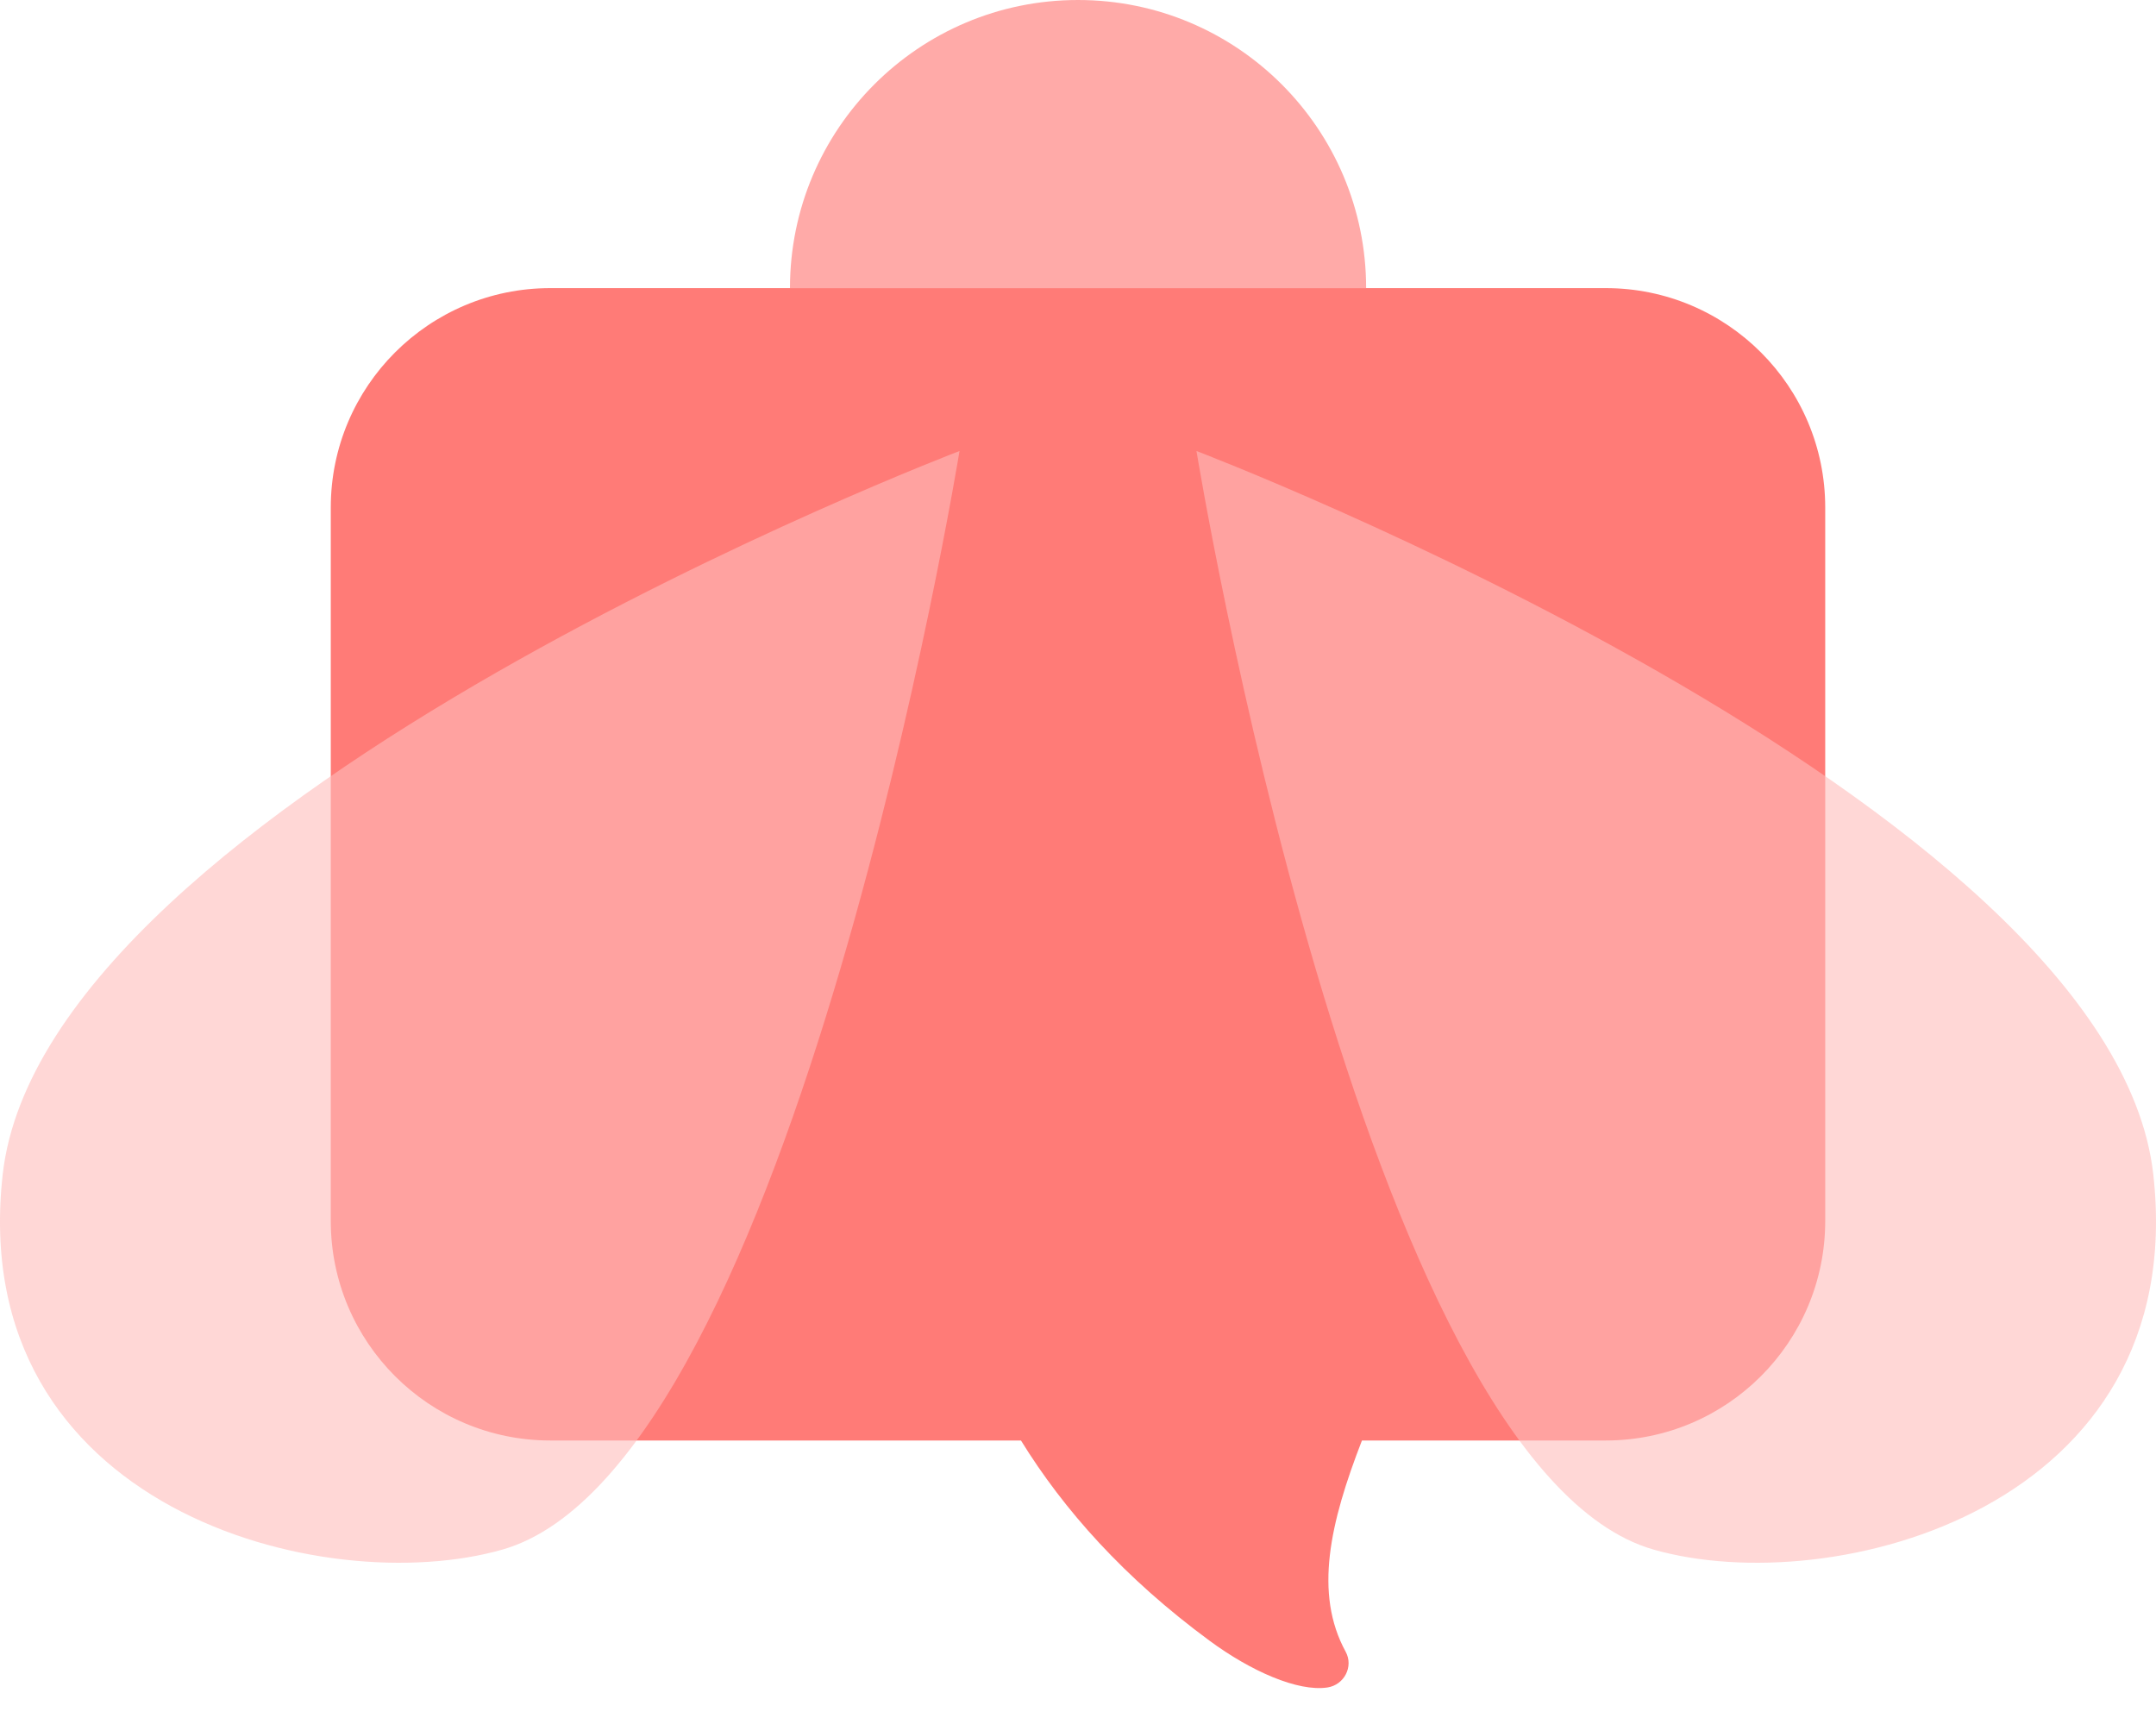
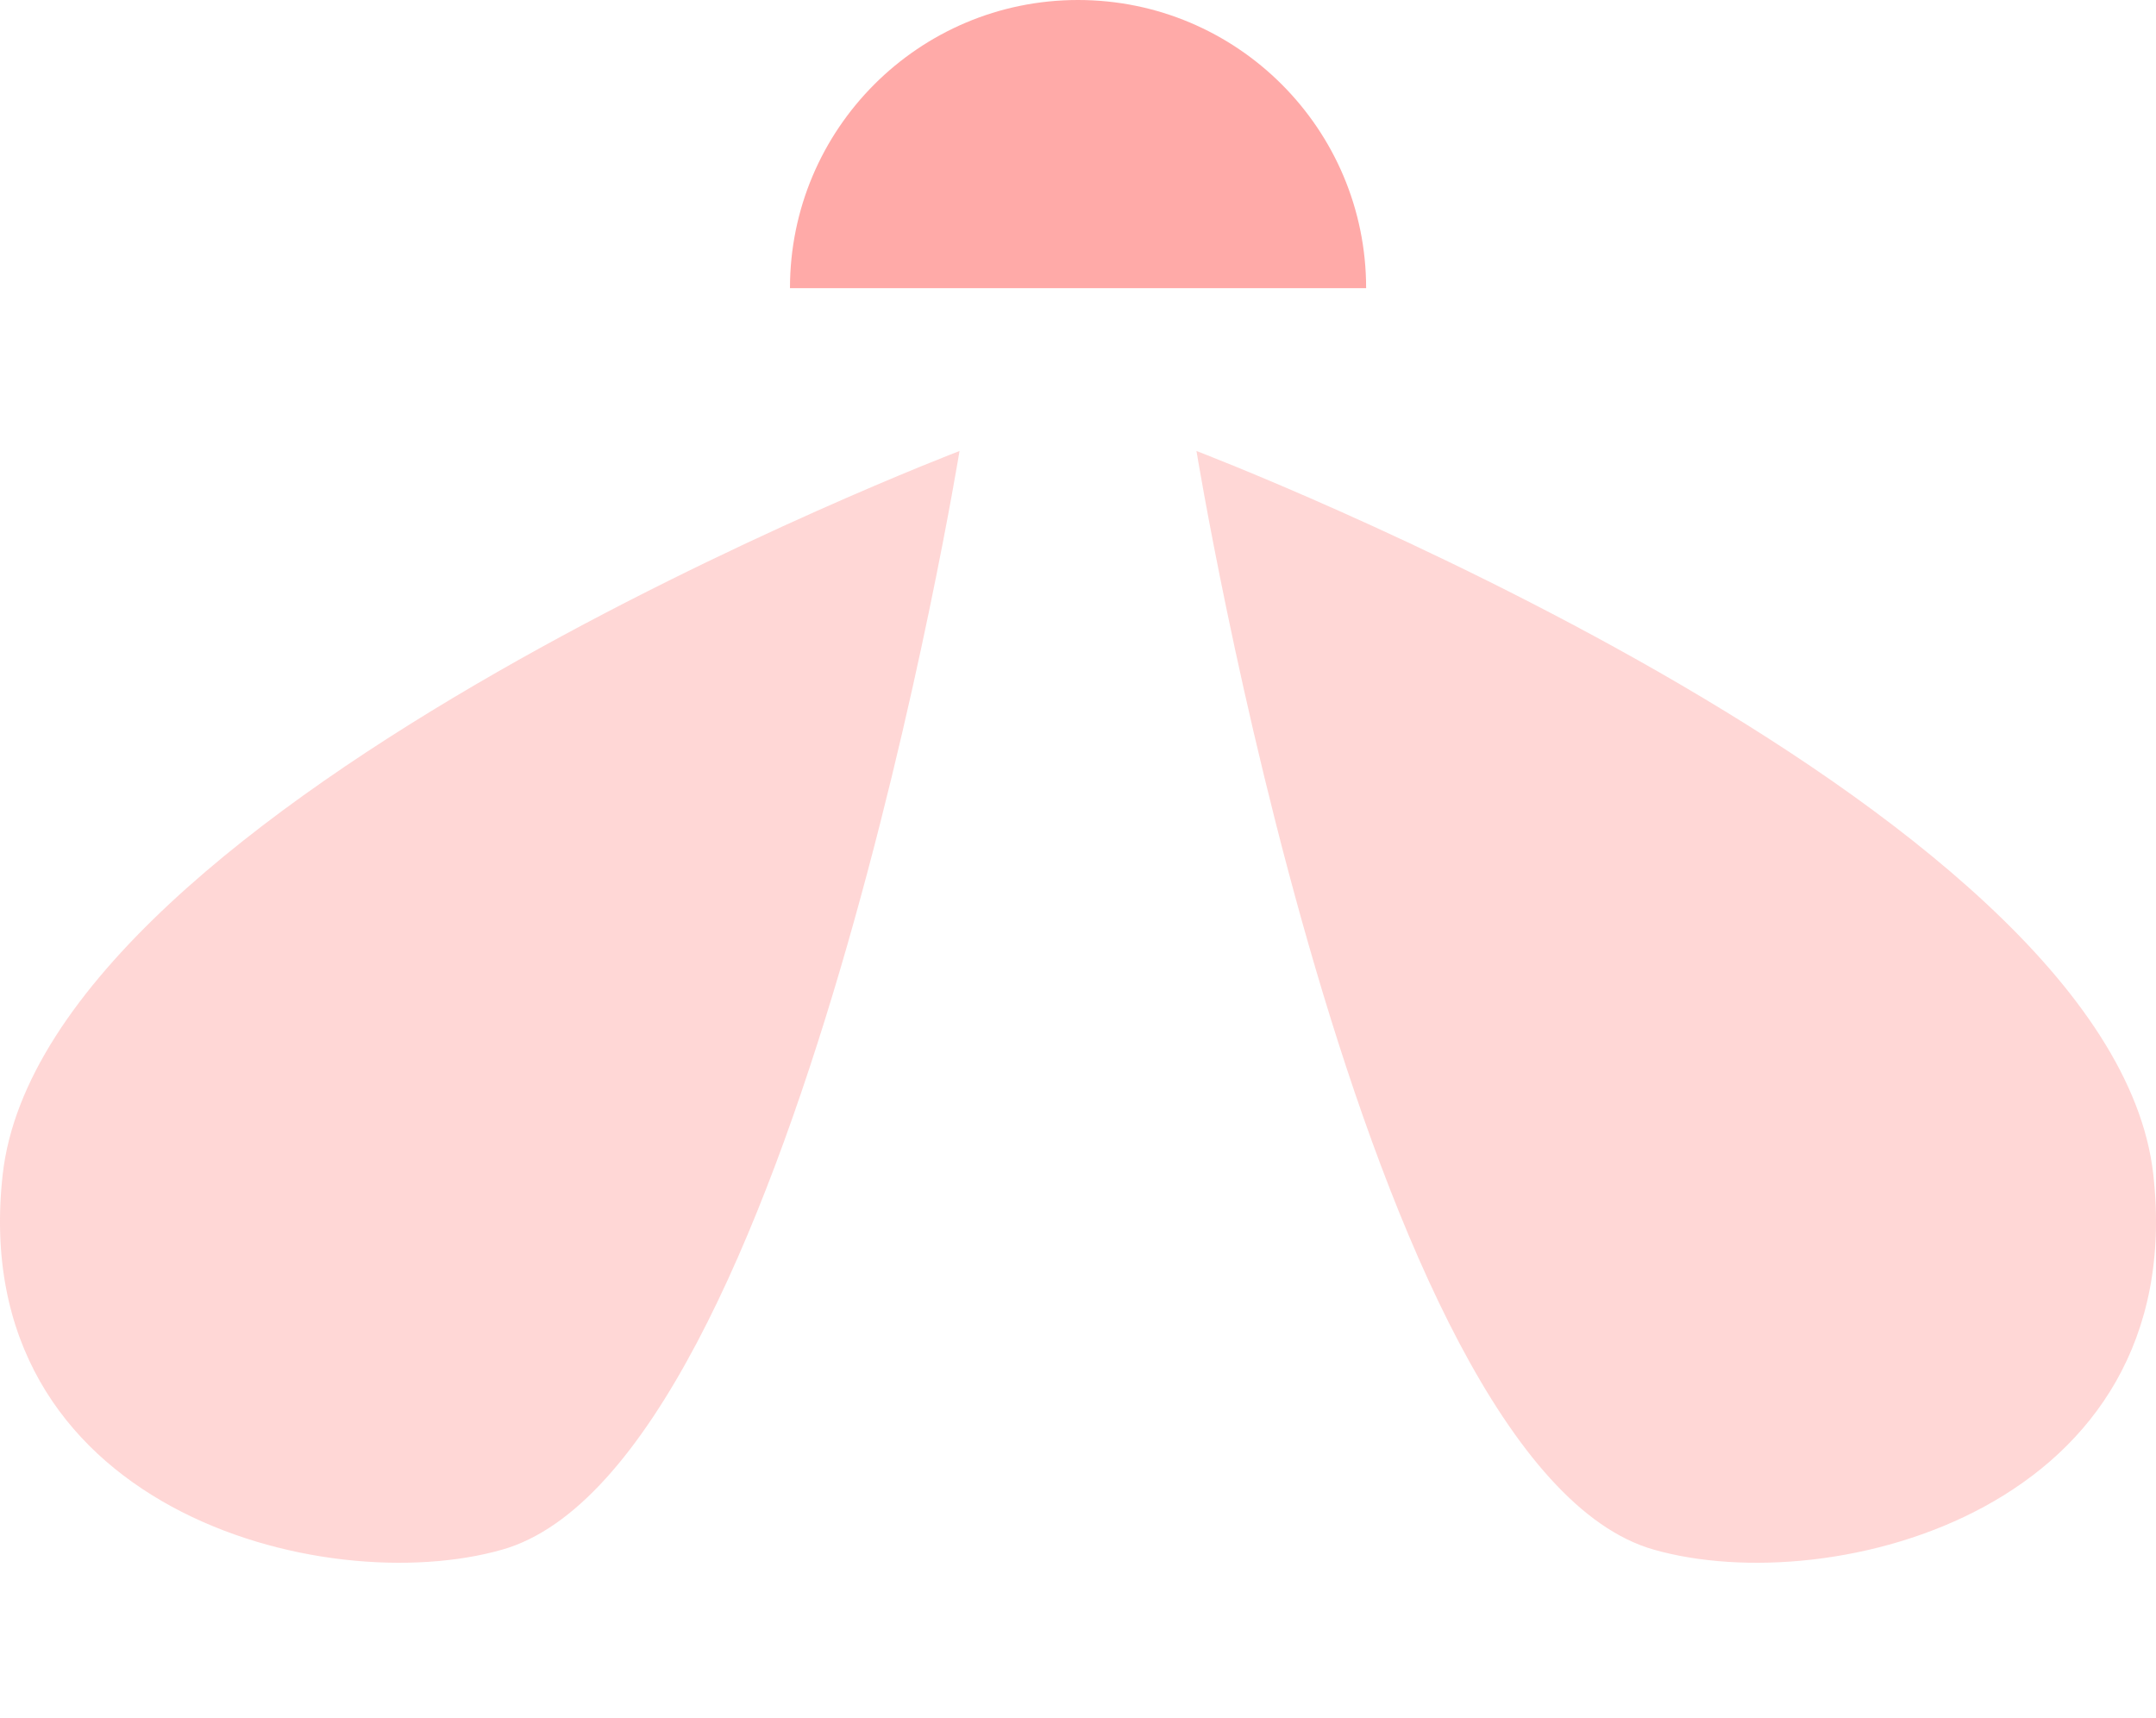
<svg xmlns="http://www.w3.org/2000/svg" width="64px" height="51px" viewBox="0 0 64 51" version="1.1">
  <title>3467BD96-7653-4BA1-868B-FD2C730F0803</title>
  <g id="layouts" stroke="none" stroke-width="1" fill="none" fill-rule="evenodd">
    <g id="tegevuskava" transform="translate(-1250, -1321)">
      <g id="card" transform="translate(434, 1240)">
        <g id="bug-red" transform="translate(816, 81)">
          <path d="M32,0 C27.277,0 23.45,3.829 23.45,8.553 L40.553,8.553 C40.553,3.829 36.724,0 32,0" id="Fill-22" fill="#FFAAA8" />
-           <path d="M47.665,8.552 L16.335,8.552 C12.737,8.552 9.819,11.468 9.819,15.066 L9.819,36.241 C9.819,39.841 12.737,42.758 16.335,42.758 L30.307,42.758 C31.58,44.822 33.38,46.841 35.906,48.702 C37.123,49.599 38.521,50.222 39.406,50.089 C39.901,50.012 40.186,49.47 39.946,49.029 C39,47.299 39.479,45.204 40.429,42.758 L47.665,42.758 C51.263,42.758 54.181,39.841 54.181,36.241 L54.181,15.066 C54.181,11.468 51.263,8.552 47.665,8.552" id="Fill-24" fill="#FF7B77" />
          <path d="M28.483,13.387 C28.483,13.387 1.317,23.744 0.079,34.87 C-1.02,44.775 9.599,47.516 14.915,45.996 C23.568,43.523 28.483,13.387 28.483,13.387" id="Fill-26" fill="#FFBCBA" opacity="0.6" />
          <path d="M35.517,13.387 C35.517,13.387 62.683,23.744 63.921,34.87 C65.02,44.775 54.401,47.516 49.085,45.996 C40.432,43.523 35.517,13.387 35.517,13.387" id="Fill-29" fill="#FFBCBA" opacity="0.6" />
        </g>
      </g>
    </g>
  </g>
</svg>